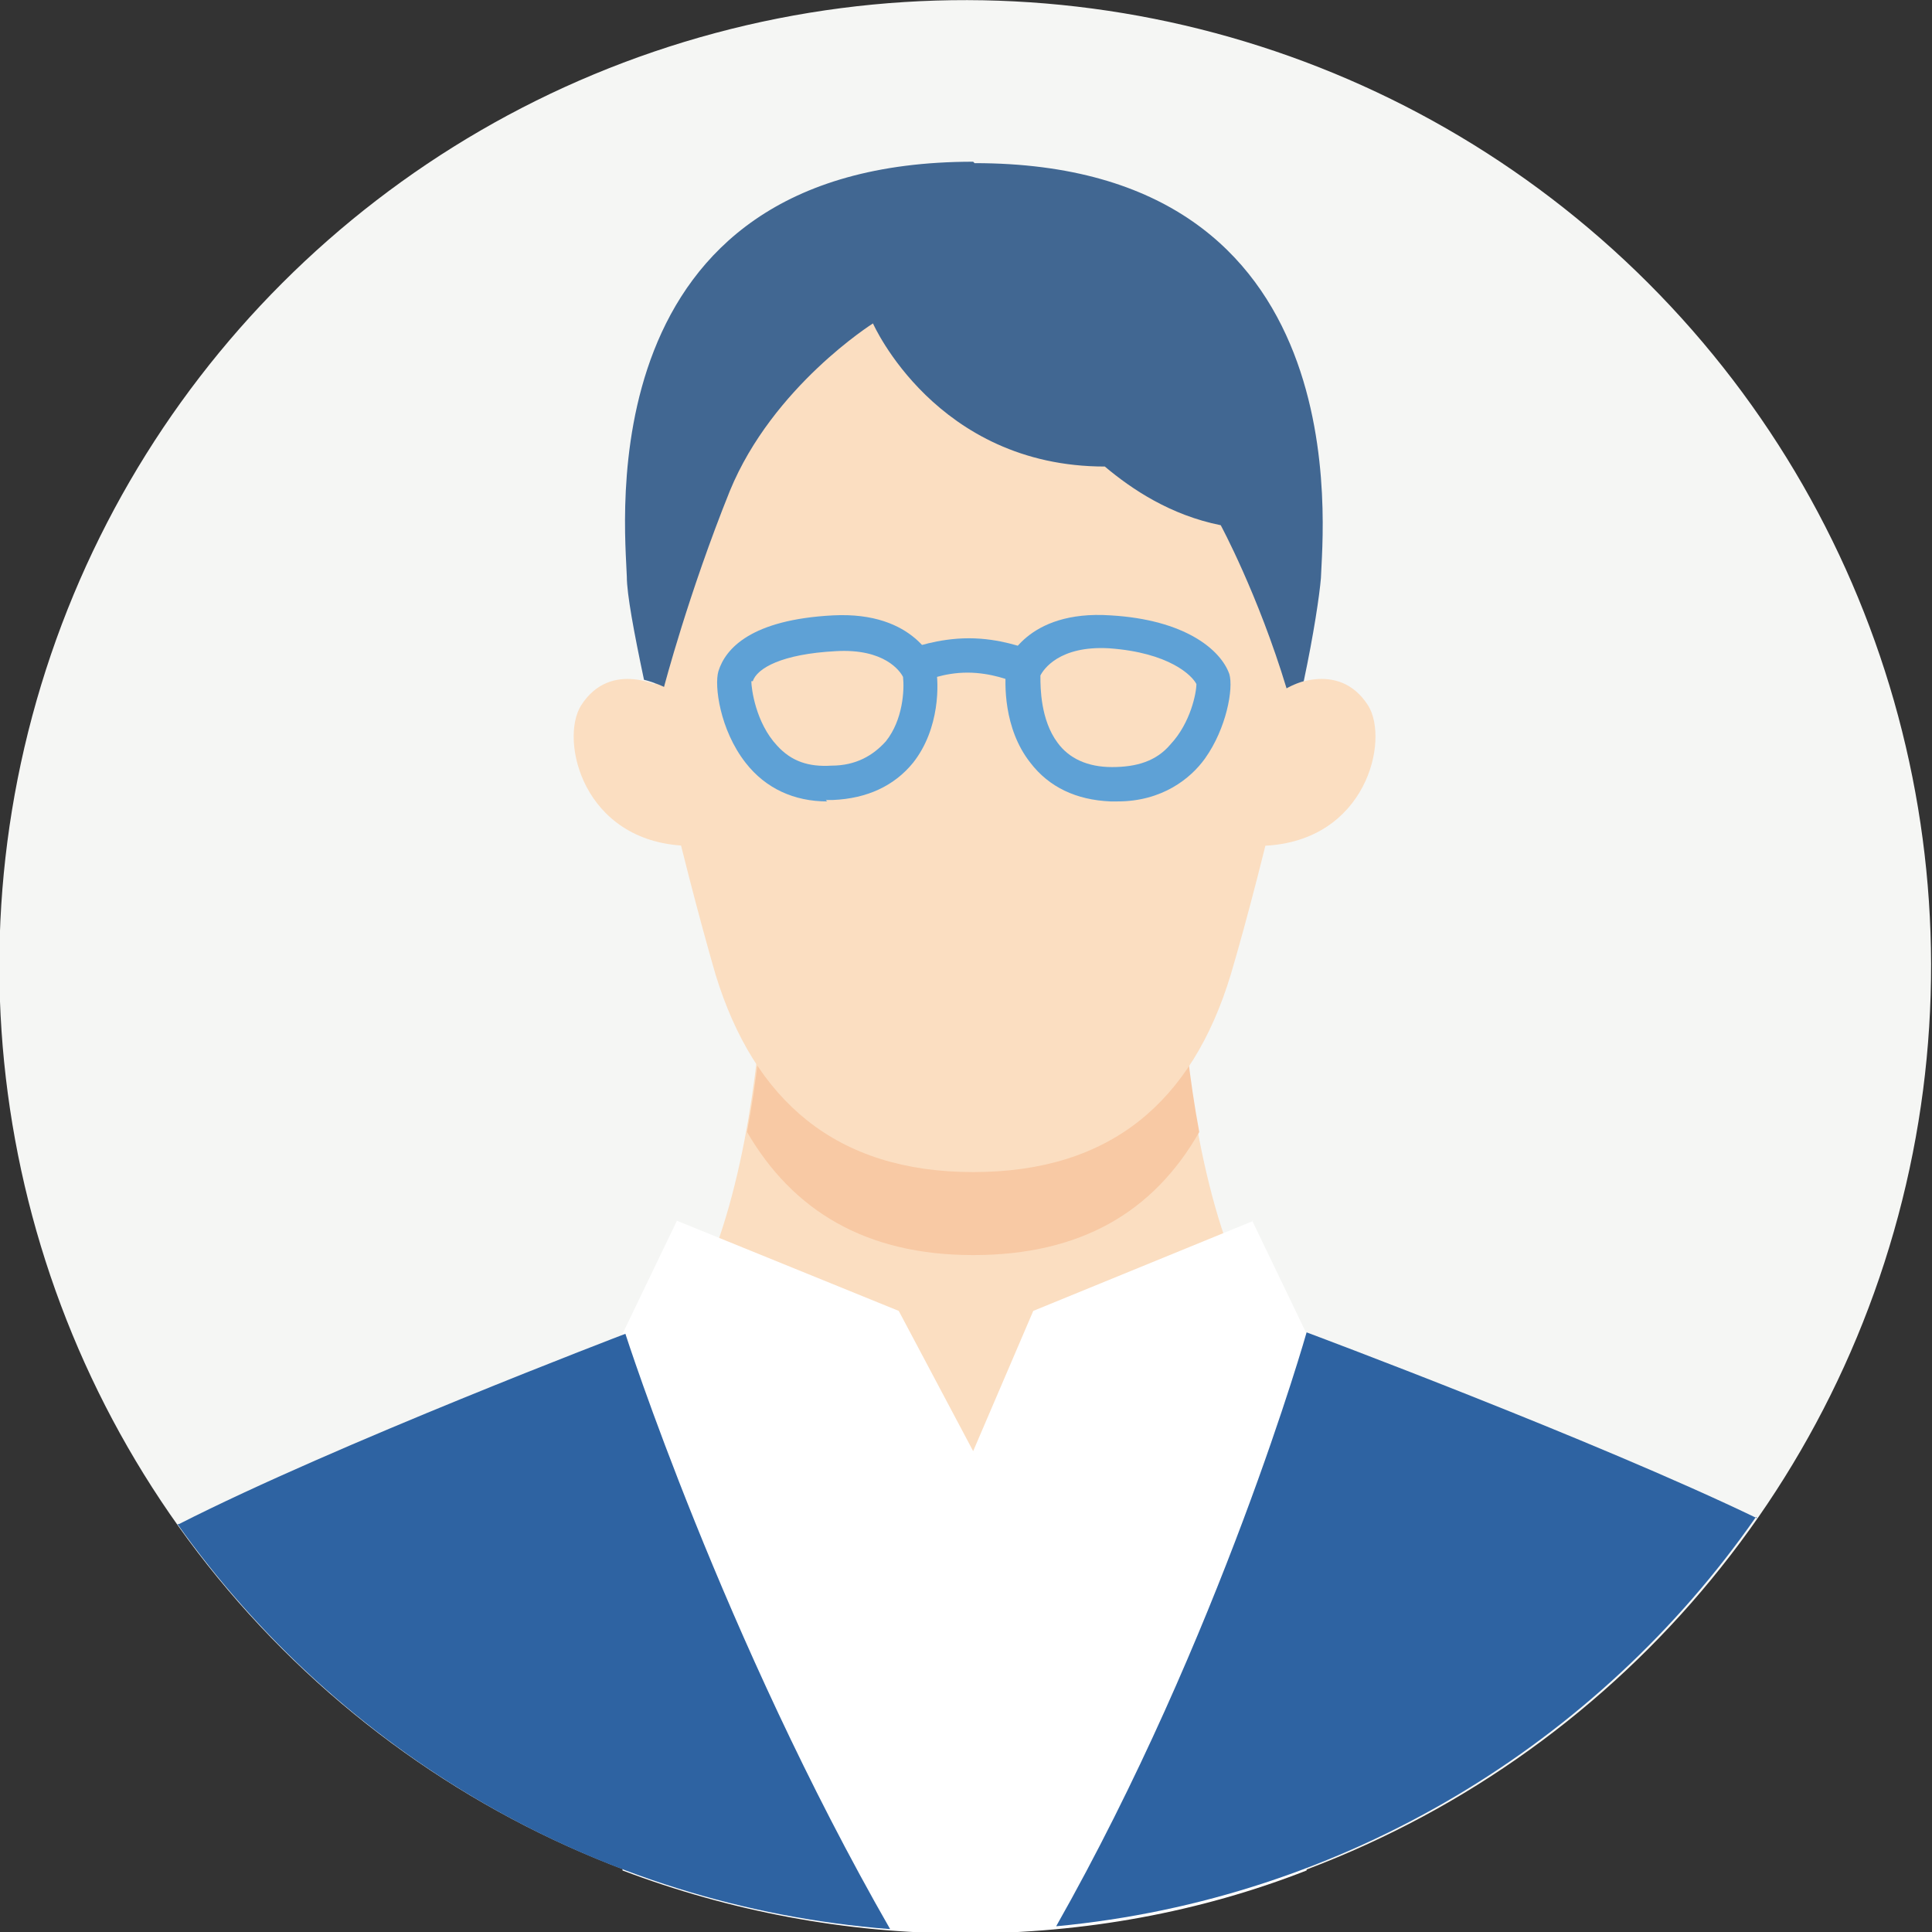
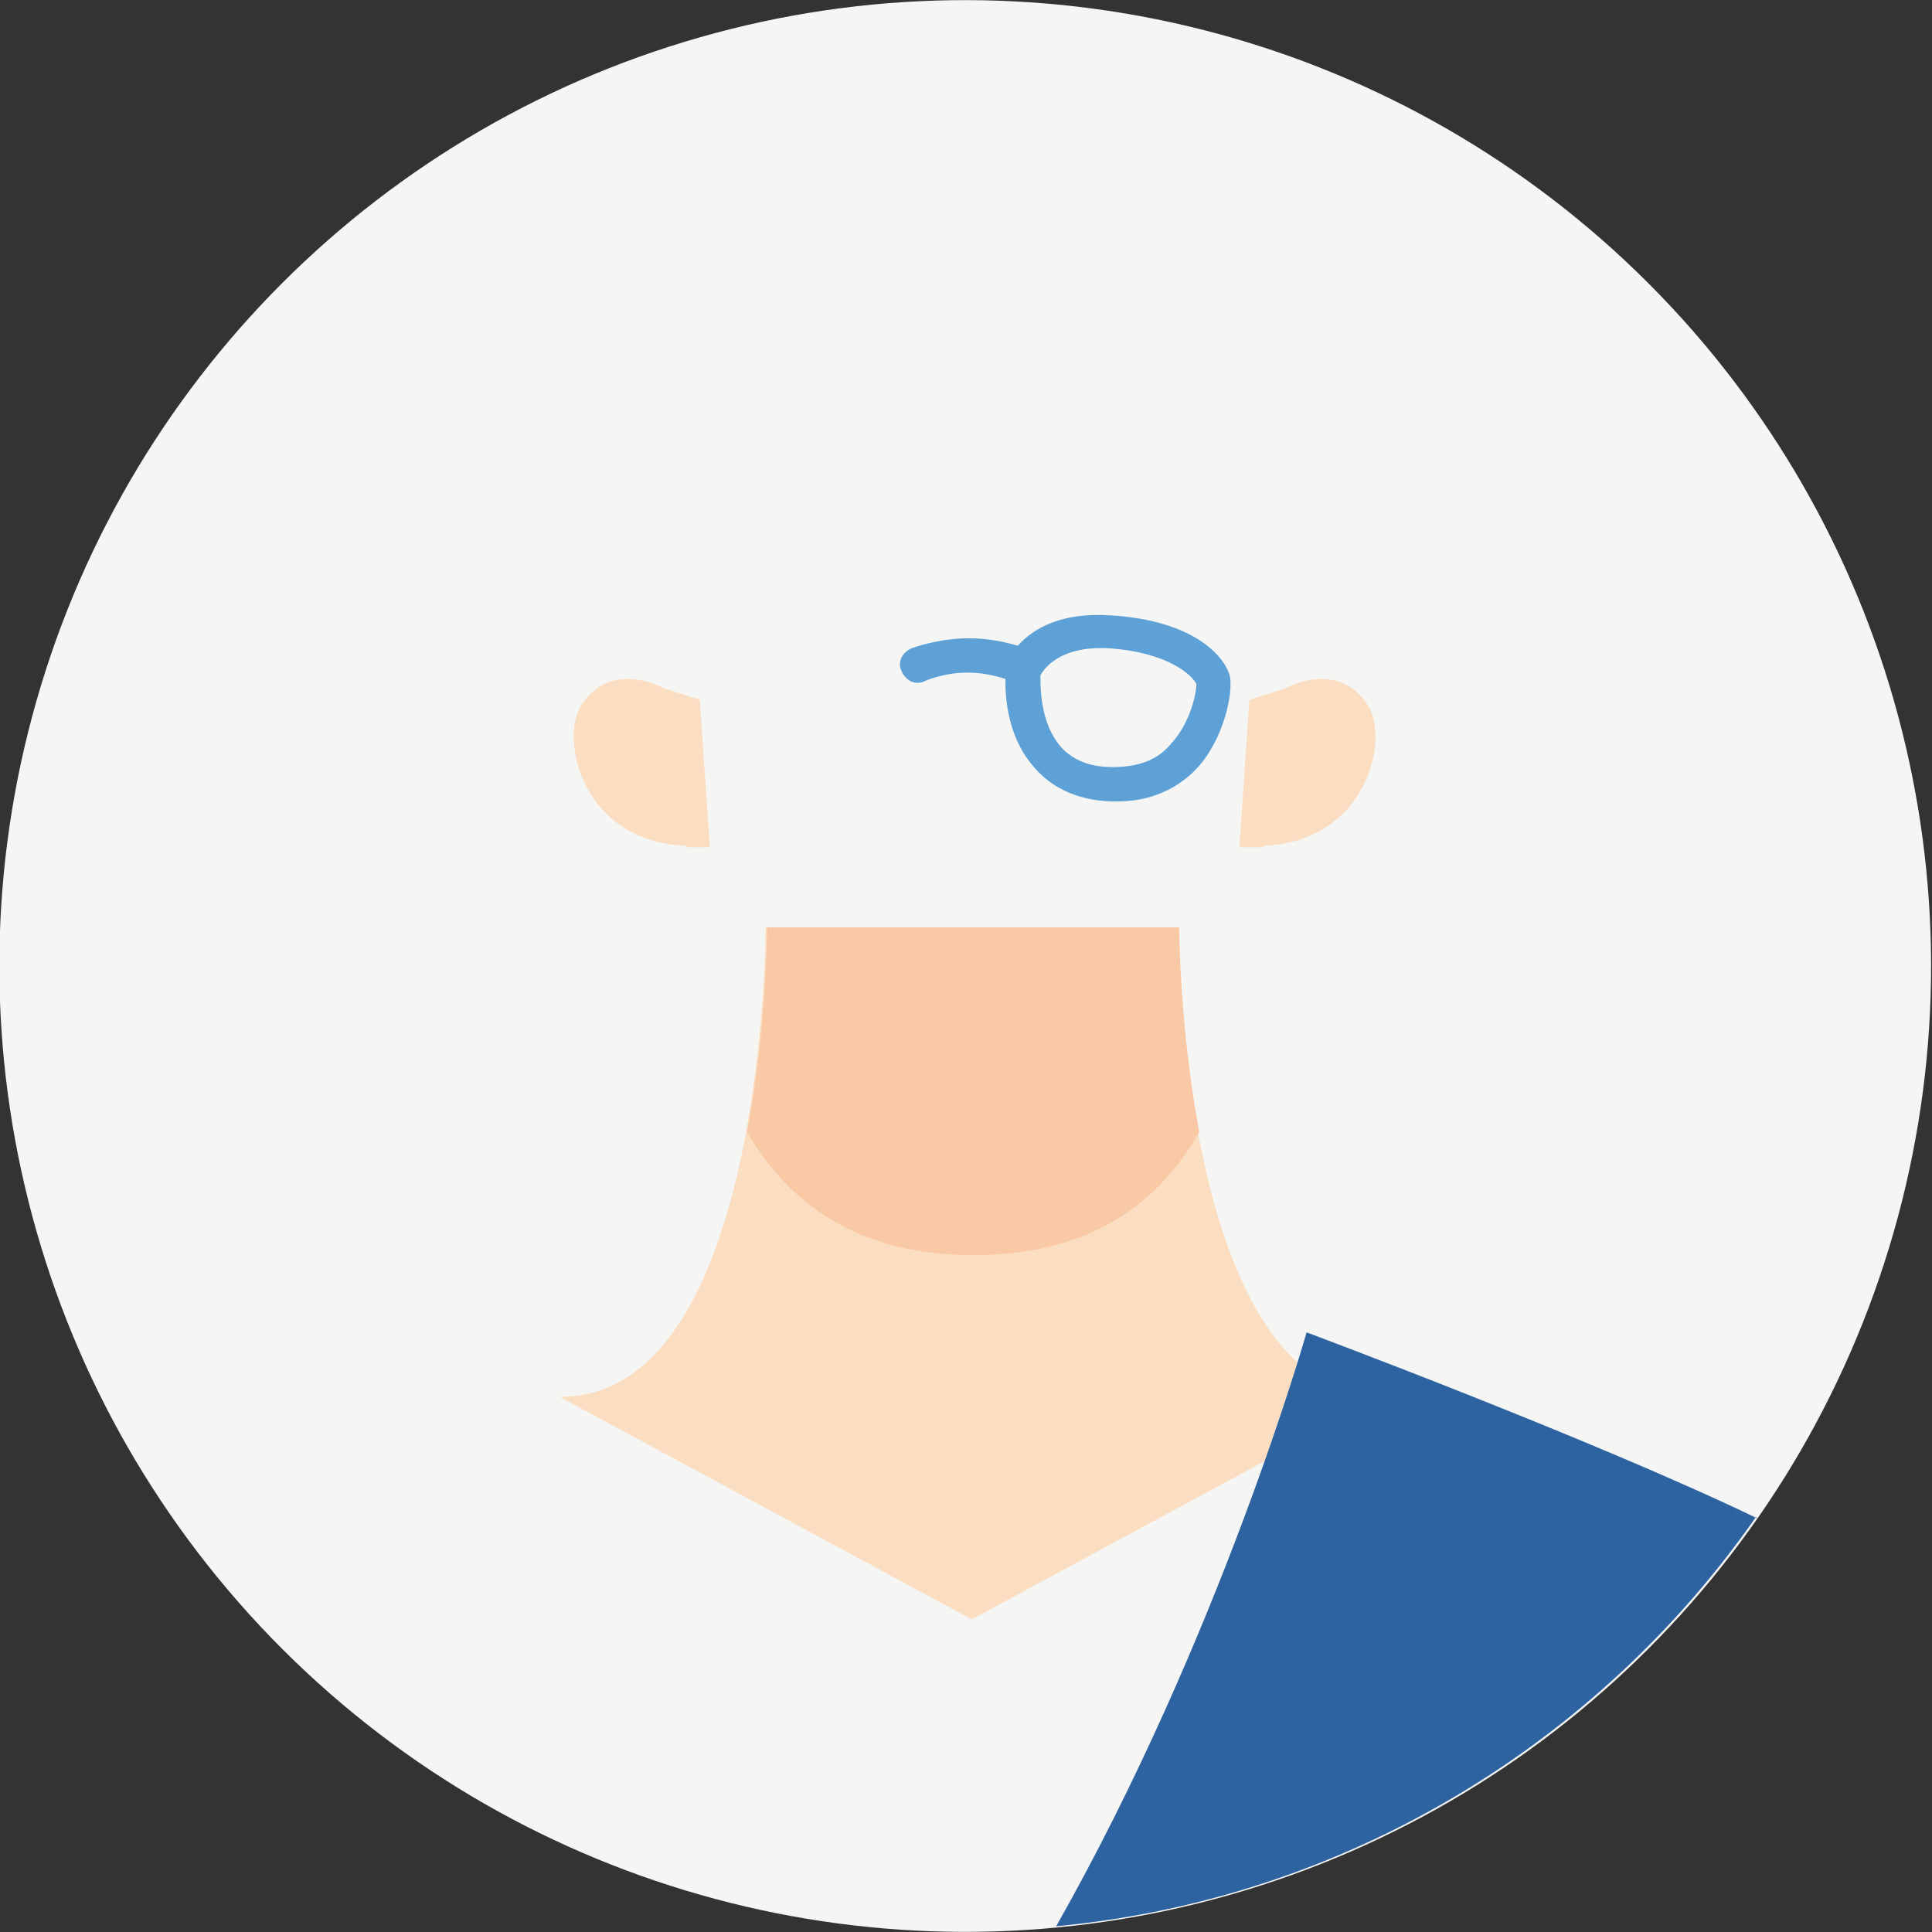
<svg xmlns="http://www.w3.org/2000/svg" viewBox="0 0 135 135">
  <rect x="0" y="0" width="135" height="135" fill="#333333" stroke="none" />
  <circle cx="67.5" cy="67.5" fill="#f5f6f4" r="67.5" transform="matrix(.707 -.707 .707 .707 -28 67.5)" />
  <path d="m68 113.1 28.7-15.5c-14.3.1-14.4-32.8-14.4-32.8h-28.8s0 32.9-14.4 32.8l28.7 15.5z" fill="#fbdec1" />
  <path d="m68 87.7c7.5 0 12.6-3 15.8-8.6-1.4-7.5-1.4-14.3-1.4-14.3h-28.8s0 6.9-1.4 14.3c3.2 5.5 8.3 8.6 15.8 8.6z" fill="#f8c9a4" />
-   <path d="m87.6 85.3-15.4 6.3-4.2 9.8-5.2-9.8-15.5-6.3-3.8 7.9v37.5c7.4 2.8 15.5 4.4 23.9 4.4s16.5-1.5 23.9-4.4v-37.5l-3.8-7.9z" fill="#fff" />
-   <path d="m89.8 53.3c-1.2 5.3-2.7 11.1-3.8 14.8-2.7 8.9-8.4 13.8-18 13.8s-15.3-5-18-13.8c-1.1-3.8-2.6-9.5-3.8-14.9 0 0-5.7-36.2 21.8-36.2s21.8 36.2 21.8 36.2z" fill="#fbdec1" />
  <g fill="#5ea1d6">
    <path d="m78.1 56c-.2 0-.3 0-.5 0-2.4-.1-4.3-1-5.6-2.7-1.9-2.4-1.8-5.6-1.7-6.6 0 0 0-.1 0-.2 0-.2 1.4-3.9 7.3-3.5 5.2.3 7.7 2.4 8.3 4.1.3 1-.2 3.8-1.7 5.9-1 1.4-3 3-6.1 3zm-5.4-8.7c0 .7 0 3 1.2 4.6.8 1.1 2.1 1.7 3.8 1.7s3.1-.4 4.1-1.6c1.4-1.5 1.8-3.6 1.8-4.2-.3-.6-1.9-2.2-6.1-2.5-3.5-.2-4.6 1.5-4.8 1.9z" />
-     <path d="m57.8 56c-2.3 0-4.3-.9-5.7-2.7-1.8-2.3-2.2-5.4-1.9-6.4.5-1.6 2.3-3.6 8-3.9 5.8-.3 7.1 3.4 7.2 3.5v.2c.2 1 .3 4.2-1.6 6.6-1.3 1.6-3.2 2.5-5.6 2.6-.2 0-.3 0-.5 0zm-5.3-8.4c0 .5.3 2.9 1.8 4.5 1 1.1 2.2 1.5 3.8 1.4 1.7 0 2.9-.7 3.8-1.7 1.2-1.5 1.3-3.6 1.2-4.5-.2-.4-1.3-2-4.7-1.8-3.8.2-5.5 1.2-5.8 2.1z" />
    <path d="m71.2 47.6c-.2 0-.3 0-.5 0 0 0-1.4-.6-3.1-.6s-3 .6-3 .6c-.6.3-1.3 0-1.6-.7-.3-.6 0-1.3.7-1.6 0 0 1.8-.7 4-.7s3.9.7 4 .7c.6.3.9 1 .7 1.6-.2.5-.6.8-1.1.8z" />
  </g>
  <path d="m88.3 59.1c7.2-.3 8.8-7.4 7.3-9.8-2.1-3.3-5.8-1.2-5.8-1.2l-2.5.8-.7 10.3h1.6z" fill="#fbdec1" />
  <path d="m47.9 59.1c-7.2-.3-8.8-7.4-7.3-9.8 2.1-3.3 5.8-1.2 5.8-1.2l2.5.8.7 10.3h-1.6z" fill="#fbdec1" />
-   <path d="m68 11.3c-27.1 0-24.3 25.5-24.2 29 0 1.2.5 3.9 1.2 7.2.8.2 1.4.5 1.4.5s1.7-6.5 4.6-13.7c3-7.3 10-11.7 10-11.7s4.4 10 16.2 10c1.9 1.6 4.6 3.4 8.1 4.1 0 0 2.6 4.8 4.6 11.4 0 0 .5-.3 1.2-.5.7-3.3 1.1-6 1.2-7.2.1-3.3 2.9-29-24.2-29z" fill="#416792" />
  <g fill="#2e63a2">
-     <path d="m12.4 106.5c11.3 15.9 29.2 26.7 49.8 28.3-11.7-20.4-18.5-41.6-18.5-41.6s-20.2 7.7-31.2 13.3z" />
    <path d="m122.8 106.1c-11.4-5.5-31.5-13-31.5-13s-6 21.2-17.5 41.5c20.2-1.9 37.9-12.8 48.9-28.6z" />
  </g>
</svg>